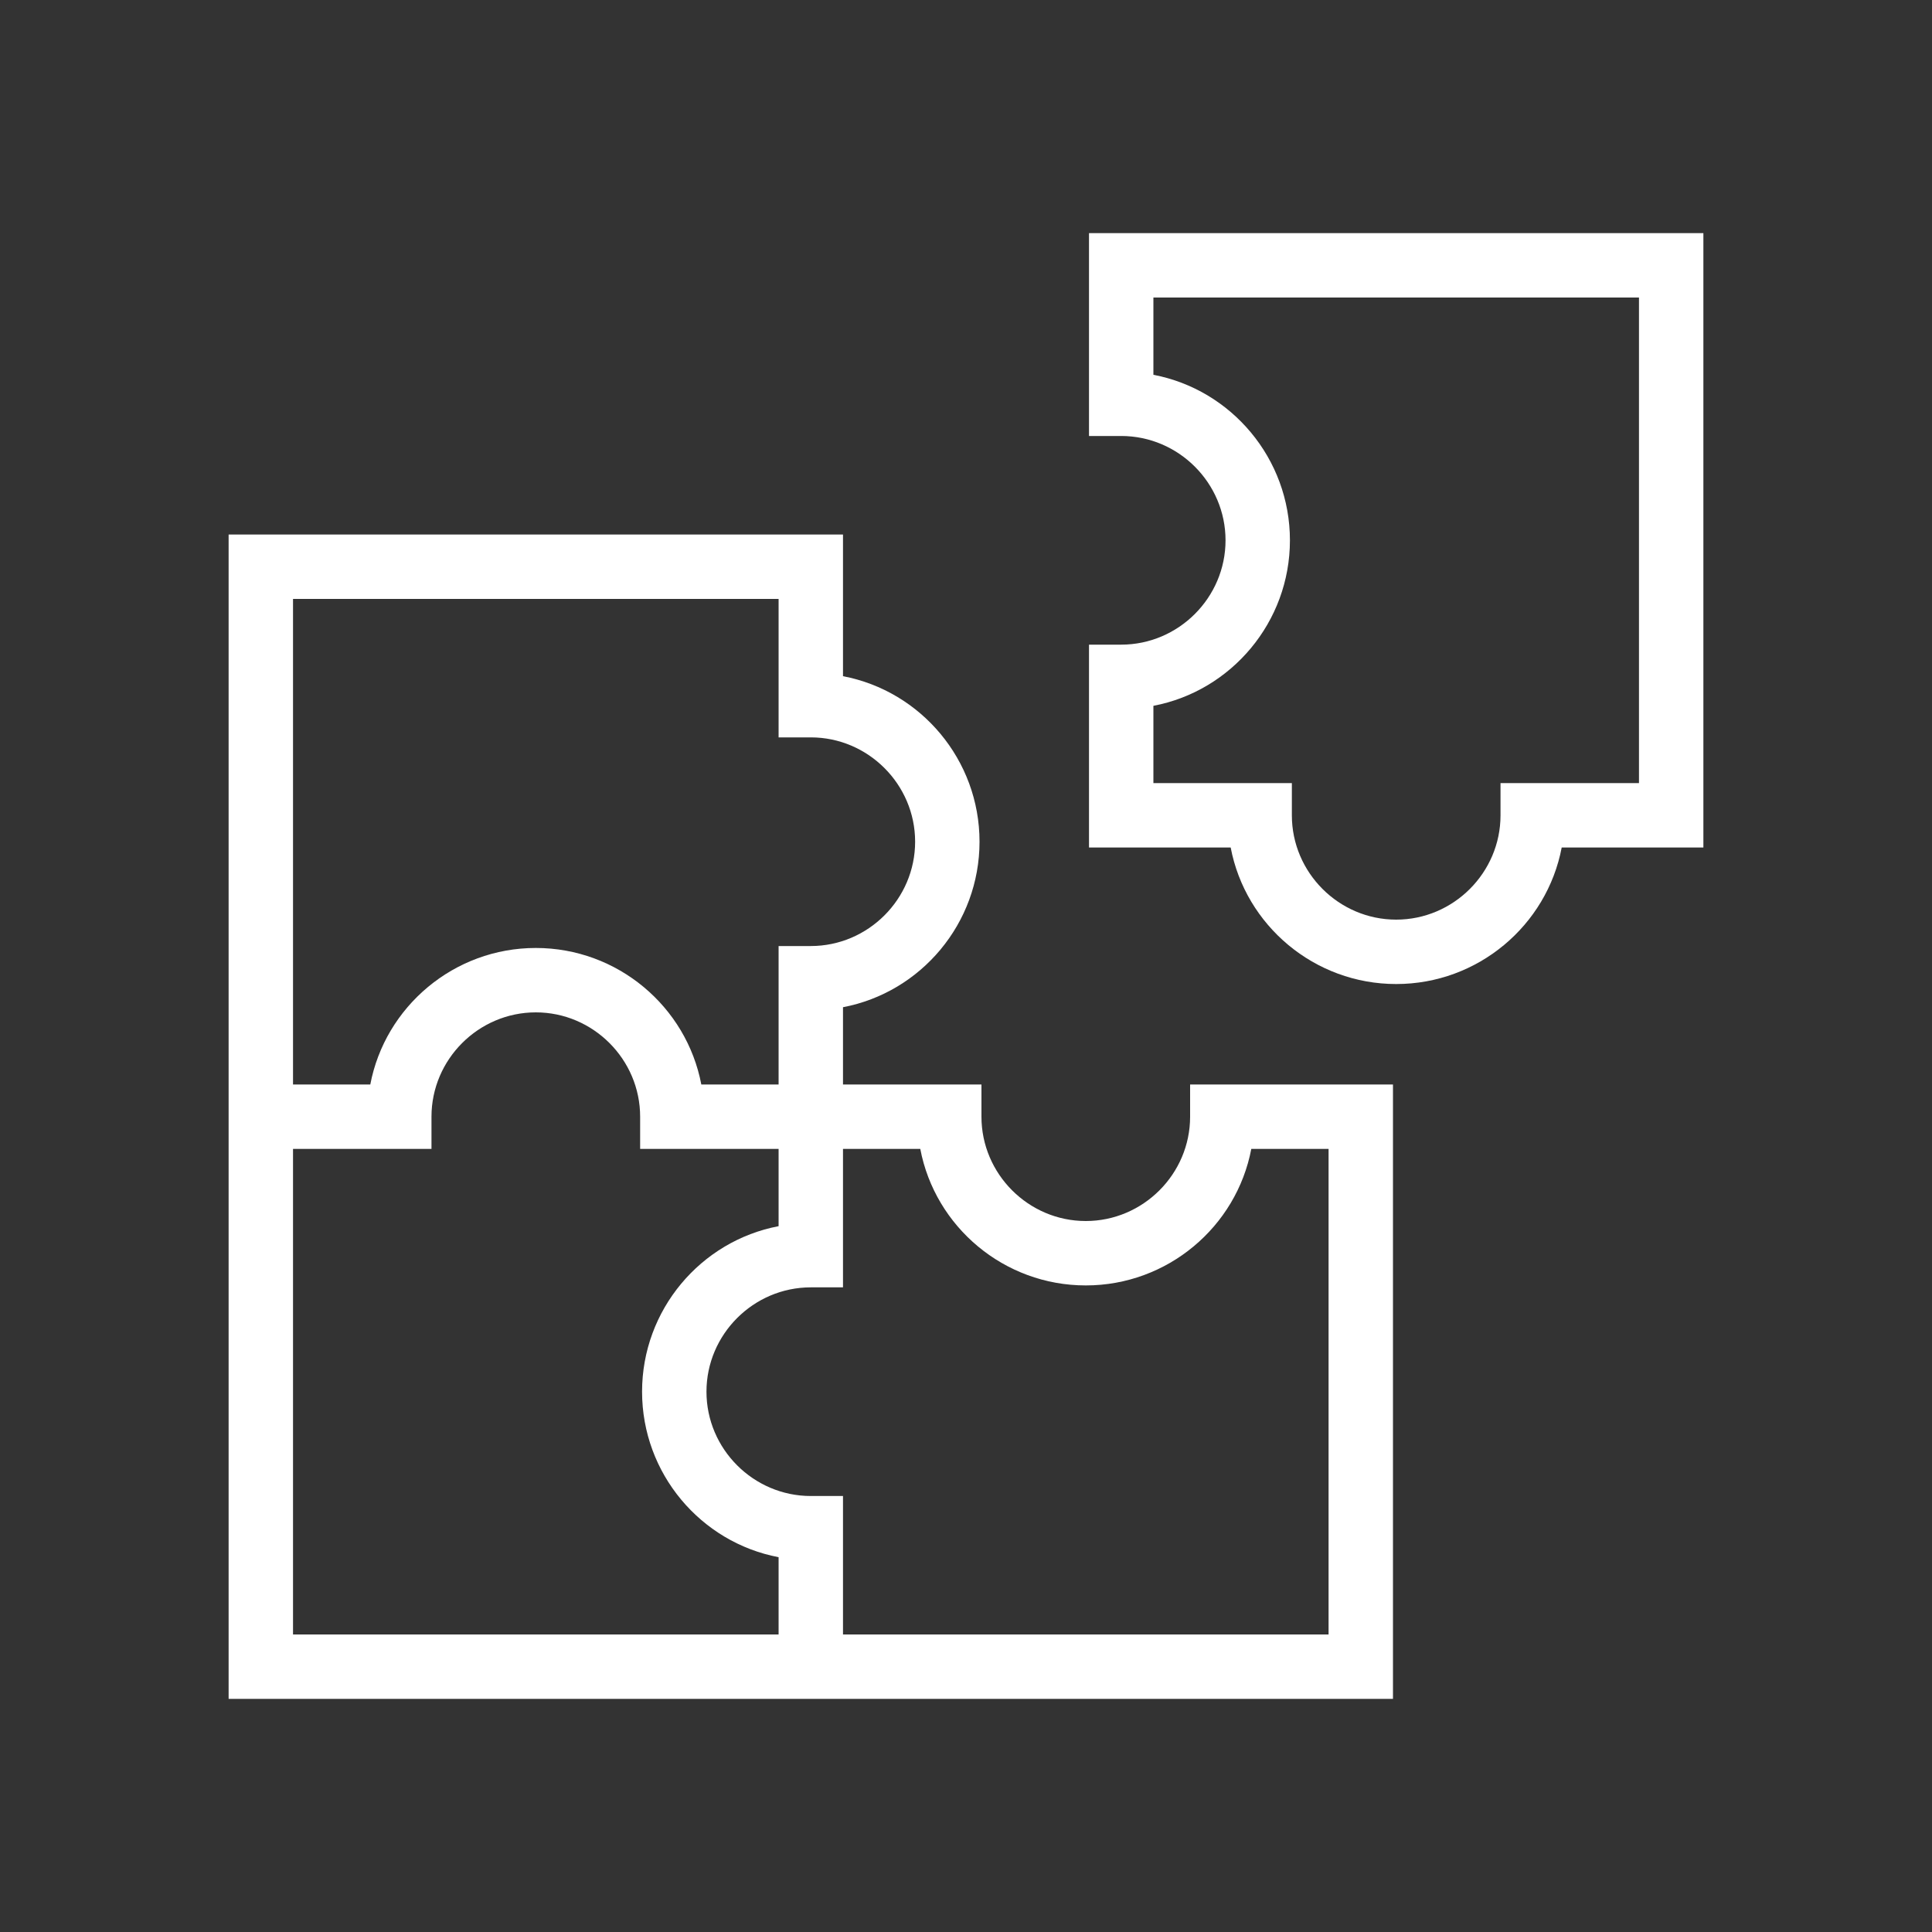
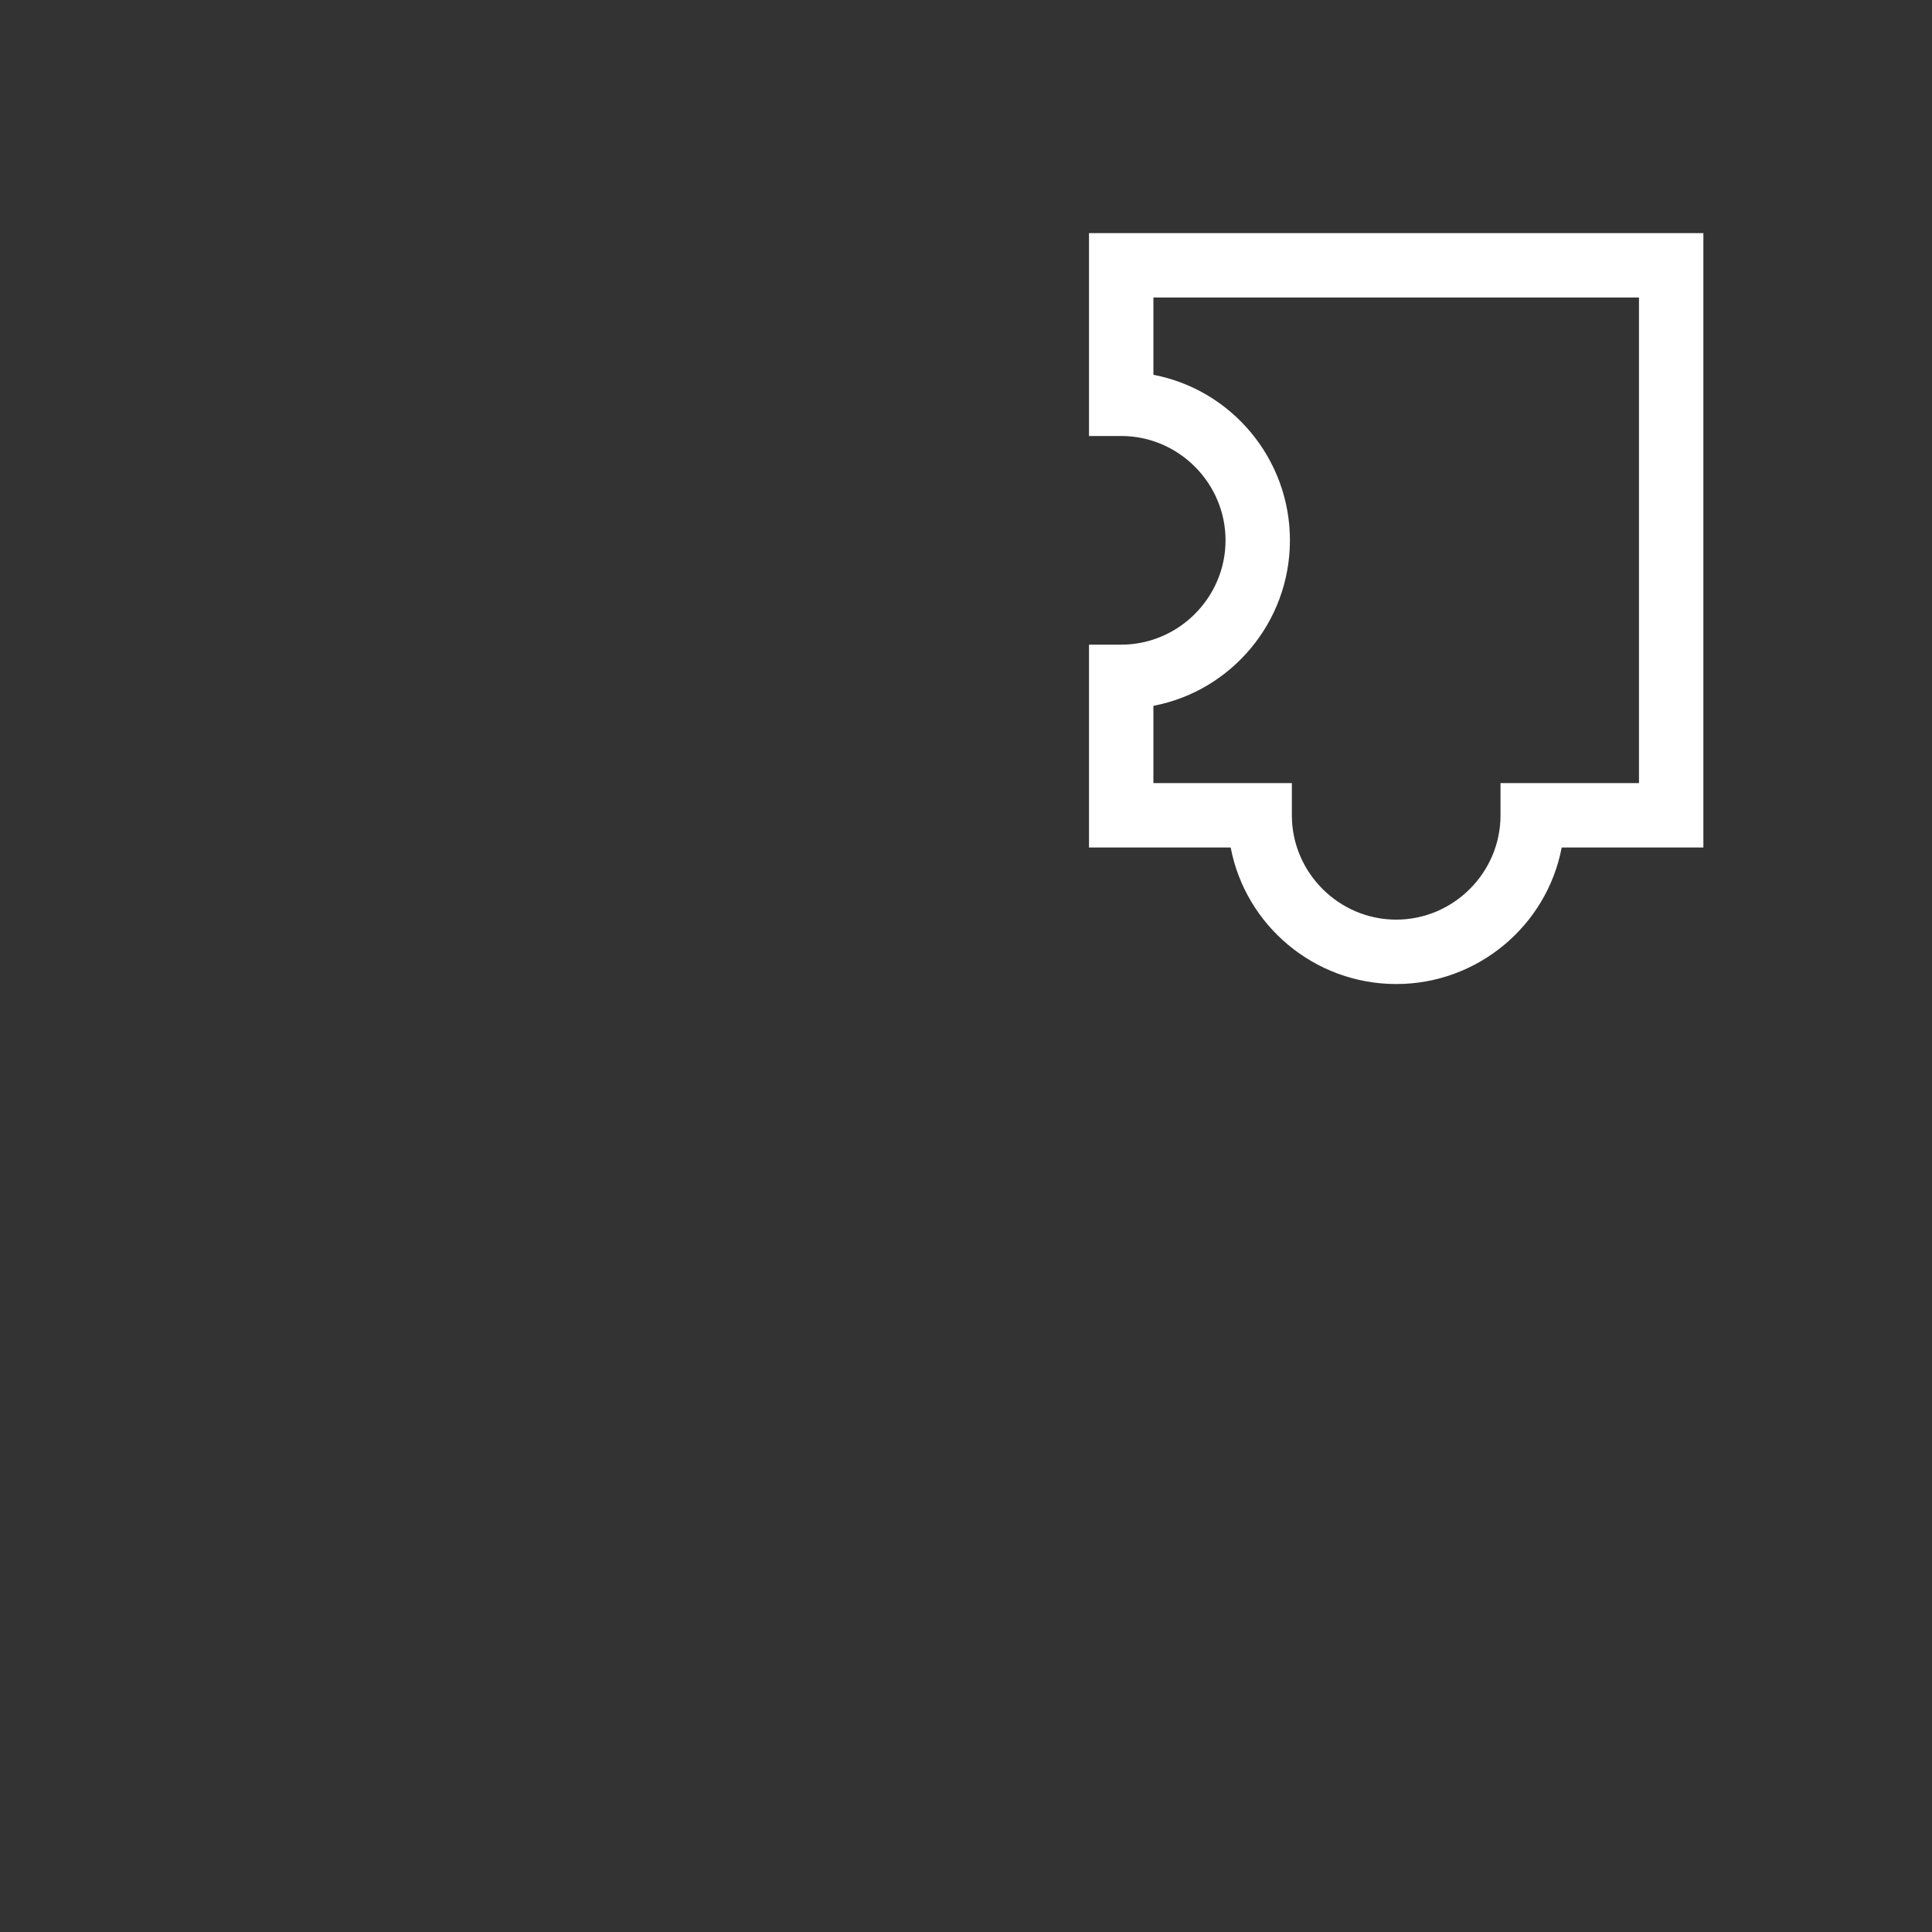
<svg xmlns="http://www.w3.org/2000/svg" id="Icons" version="1.1" viewBox="0 0 300 300">
  <rect x="0" y="0" width="300" height="300" fill="#333333" stroke="none" />
  <defs>
    <style>
      .st0 {
        fill: #fff;
      }
    </style>
  </defs>
  <path class="st0" d="M169.1,36.2v31.5h5c8.9,0,16.2,7.3,16.2,16.2s-7.3,16.2-16.2,16.2h-5v31.5h22c2.3,12.1,13,21.2,25.7,21.2s23.4-9.1,25.7-21.2h22V36.2h-95.4ZM254.5,121.6h-21.5v5c0,8.9-7.3,16.2-16.2,16.2s-16.2-7.3-16.2-16.2v-5h-21.5v-12c12.1-2.3,21.2-13,21.2-25.7s-9.1-23.4-21.2-25.7v-12h75.4v75.4h0Z" />
-   <path class="st0" d="M184.8,173.4c0,8.9-7.3,16.2-16.2,16.2s-16.2-7.3-16.2-16.2v-5h-21.5v-12c12.1-2.3,21.2-13,21.2-25.7s-9.1-23.4-21.2-25.7v-22H35.5v180.8h180.8v-95.4h-31.5v5h0ZM45.5,93h75.4v21.5h5c8.9,0,16.2,7.3,16.2,16.2s-7.3,16.2-16.2,16.2h-5v21.5h-12c-2.3-12.1-13-21.2-25.7-21.2s-23.4,9.1-25.7,21.2h-12v-75.4h0ZM45.5,253.8v-75.4h21.5v-5c0-8.9,7.3-16.2,16.2-16.2s16.2,7.3,16.2,16.2v5h21.5v12c-12.1,2.3-21.2,13-21.2,25.7s9.1,23.4,21.2,25.7v12H45.5ZM194.3,178.4h12v75.4h-75.4v-21.5h-5c-8.9,0-16.2-7.3-16.2-16.2s7.3-16.2,16.2-16.2h5v-21.5h12c2.3,12.1,13,21.2,25.7,21.2s23.4-9.1,25.7-21.2h0Z" />
</svg>